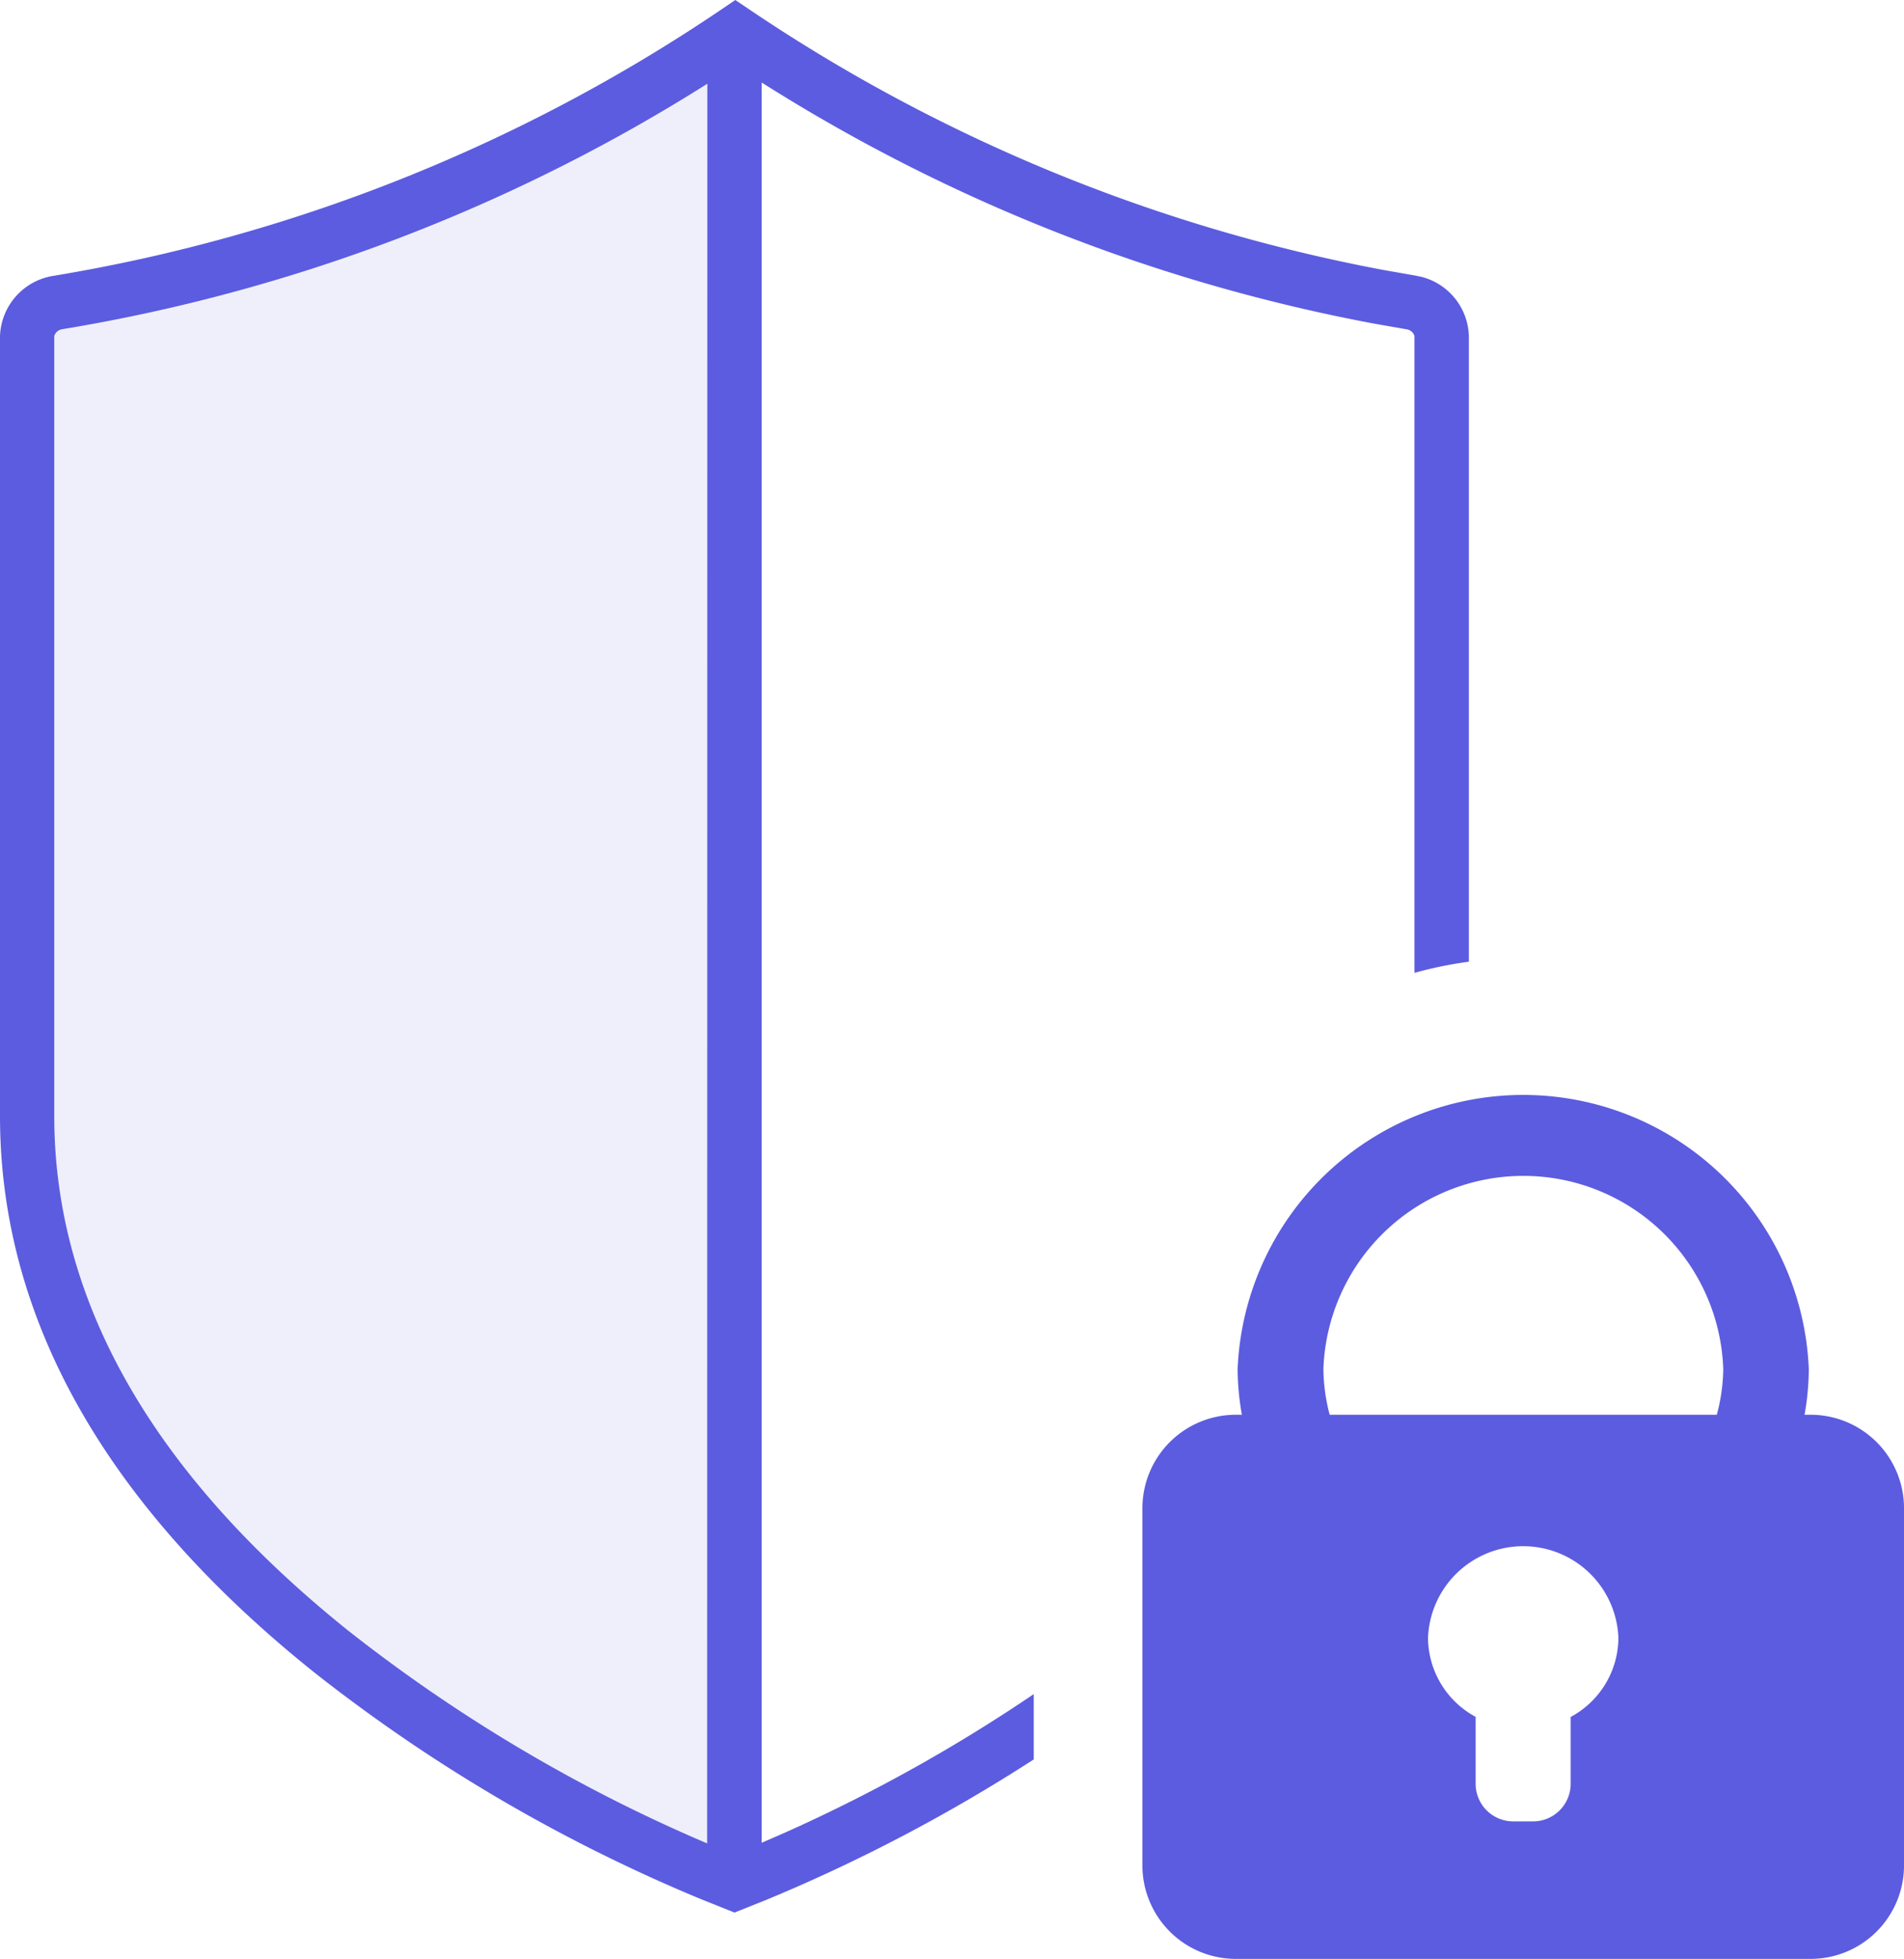
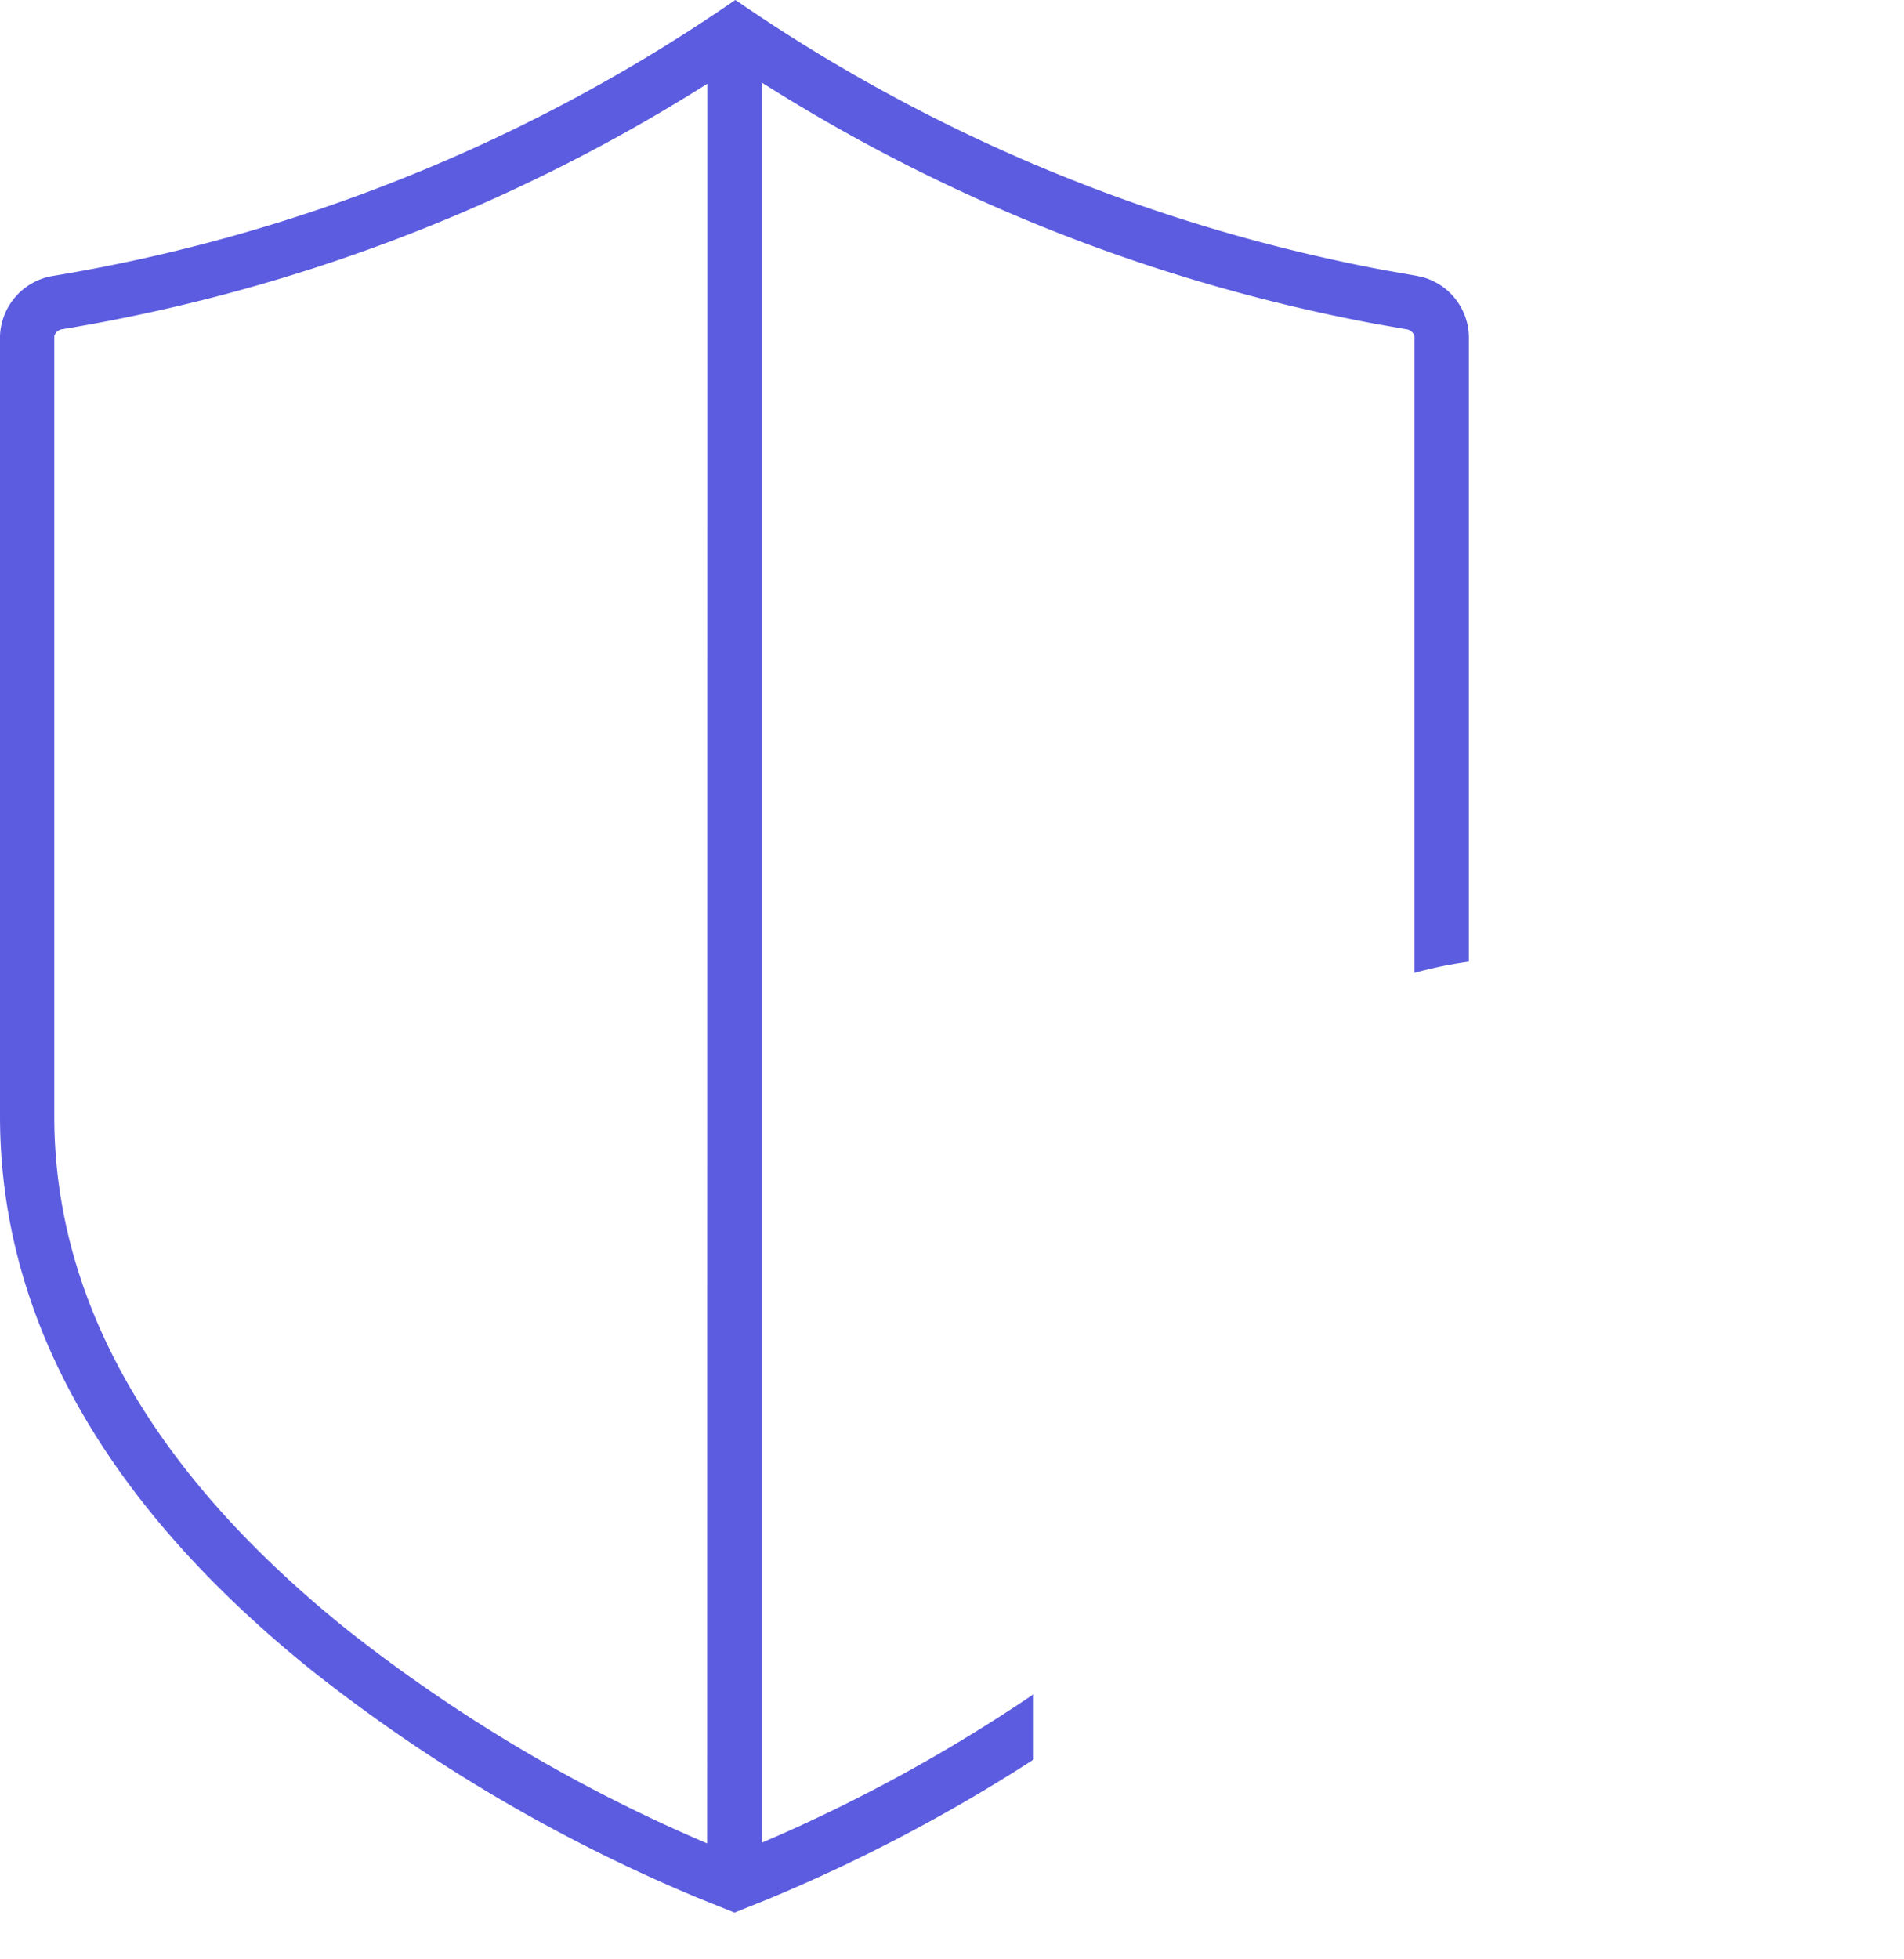
<svg xmlns="http://www.w3.org/2000/svg" width="30.381" height="31.242" viewBox="0 0 30.381 31.242">
  <g id="_7_Icon_ProtectPDF" data-name="7_Icon_ProtectPDF" transform="translate(-1)">
    <path id="Path_356994" data-name="Path 356994" d="M12.733,0l.243.164A26.975,26.975,0,0,0,23.082,4.307l.506.089.1.021a1.006,1.006,0,0,1,.75.943v9.978a6.418,6.418,0,0,0-.868.178V5.36a.153.153,0,0,0-.12-.107l-.51-.089a27.81,27.81,0,0,1-9.786-3.848V29.39l.354-.154a25.913,25.913,0,0,0,3.987-2.217v1.042a26.687,26.687,0,0,1-4.23,2.224l-.545.218-.545-.218a26.083,26.083,0,0,1-6.166-3.616C2.854,24.144,1,21.184,1,17.8V5.36A1.008,1.008,0,0,1,1.849,4.4,26.843,26.843,0,0,0,12.49.165Zm-.447,1.336a27.736,27.736,0,0,1-10.3,3.916.153.153,0,0,0-.12.107V17.8c0,3.082,1.715,5.82,4.682,8.2a25.225,25.225,0,0,0,5.735,3.4Z" fill="#5c5ce0" />
-     <path id="Path_356995" data-name="Path 356995" d="M12.416,29.765C10.457,28.93,2,25.221,2,17.948V5.512a.561.561,0,0,1,.447-.536,25,25,0,0,0,9.969-3.822Z" transform="translate(-0.132 -0.152)" fill="#5c5ce0" fill-rule="evenodd" opacity="0.1" />
-     <path id="Path_356996" data-name="Path 356996" d="M32.633,25.217h-.068a4.235,4.235,0,0,0,.068-.731,4.561,4.561,0,0,0-9.114,0,4.235,4.235,0,0,0,.068.731h-.068A1.491,1.491,0,0,0,22,26.679v5.754a1.491,1.491,0,0,0,1.519,1.462h9.114a1.491,1.491,0,0,0,1.519-1.462V26.679A1.491,1.491,0,0,0,32.633,25.217Zm-3.8,4.818v1.082a.6.6,0,0,1-.608.585h-.3a.6.6,0,0,1-.608-.585V30.035a1.443,1.443,0,0,1-.76-1.257,1.52,1.52,0,0,1,3.038,0A1.442,1.442,0,0,1,28.836,30.035Zm2.329-4.818H24.988a2.932,2.932,0,0,1-.1-.731,3.192,3.192,0,0,1,6.38,0A2.932,2.932,0,0,1,31.165,25.217Z" transform="translate(-2.771 -2.653)" fill="#5c5ce0" />
  </g>
</svg>